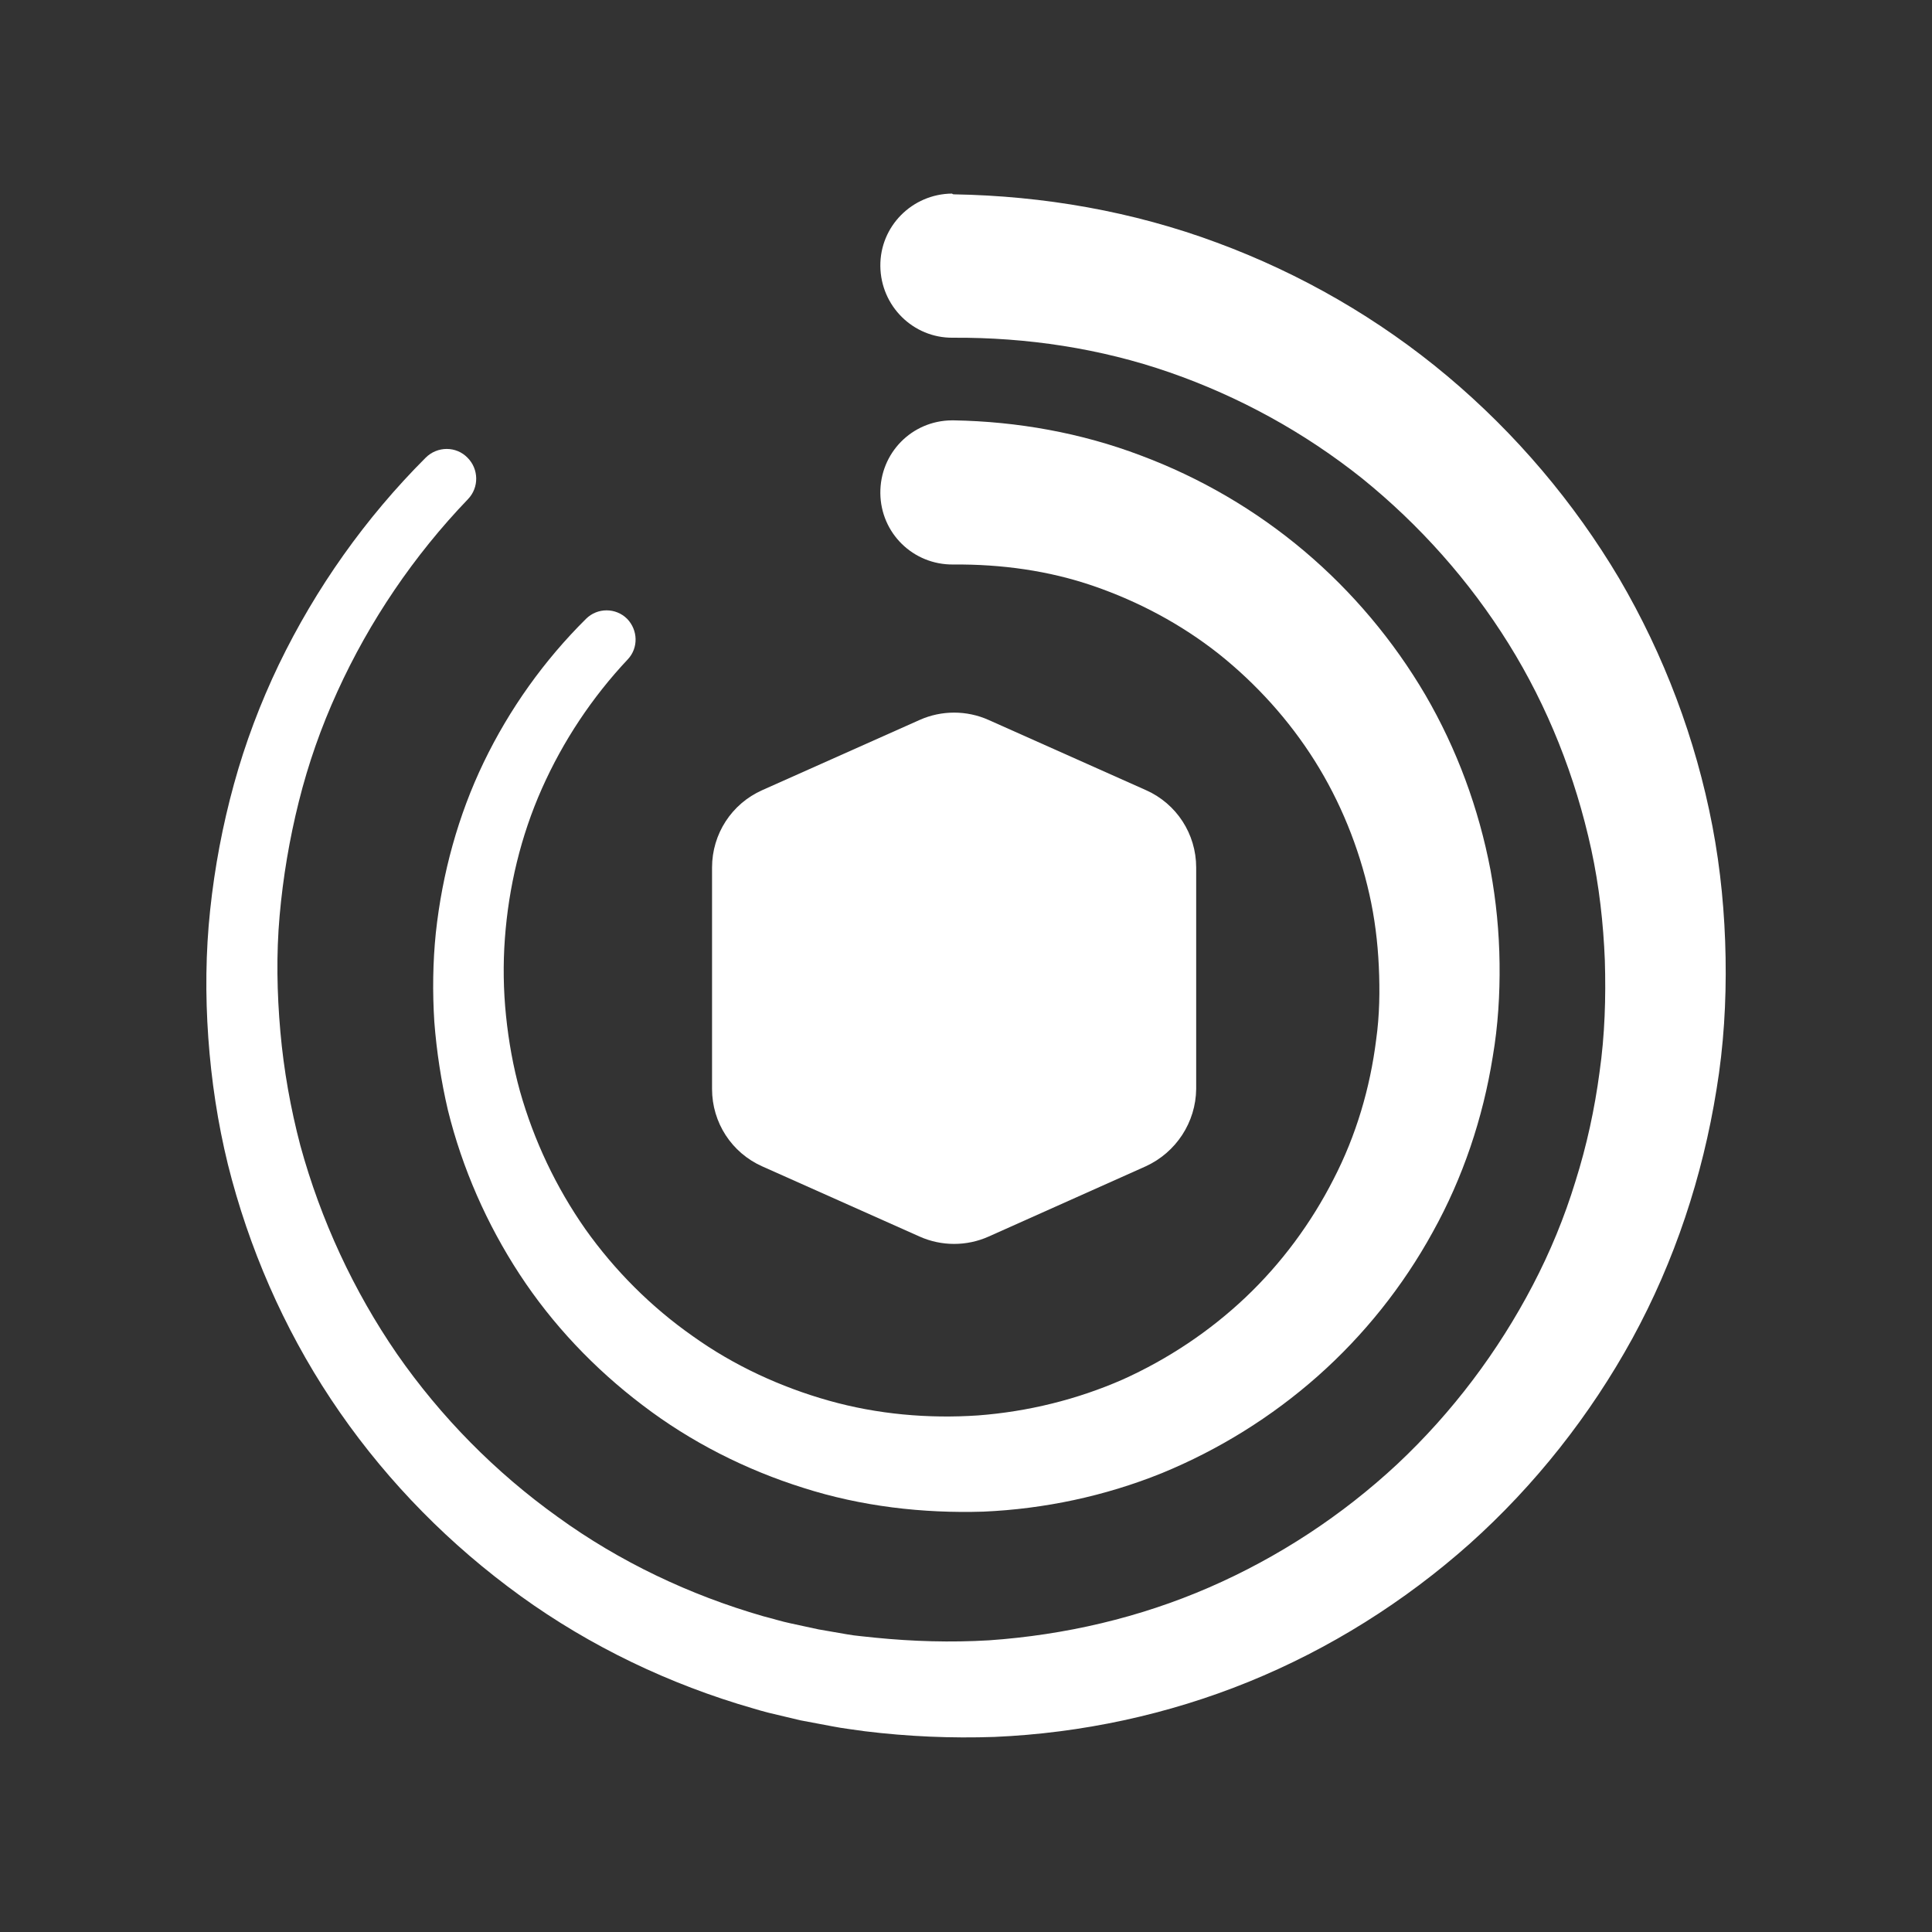
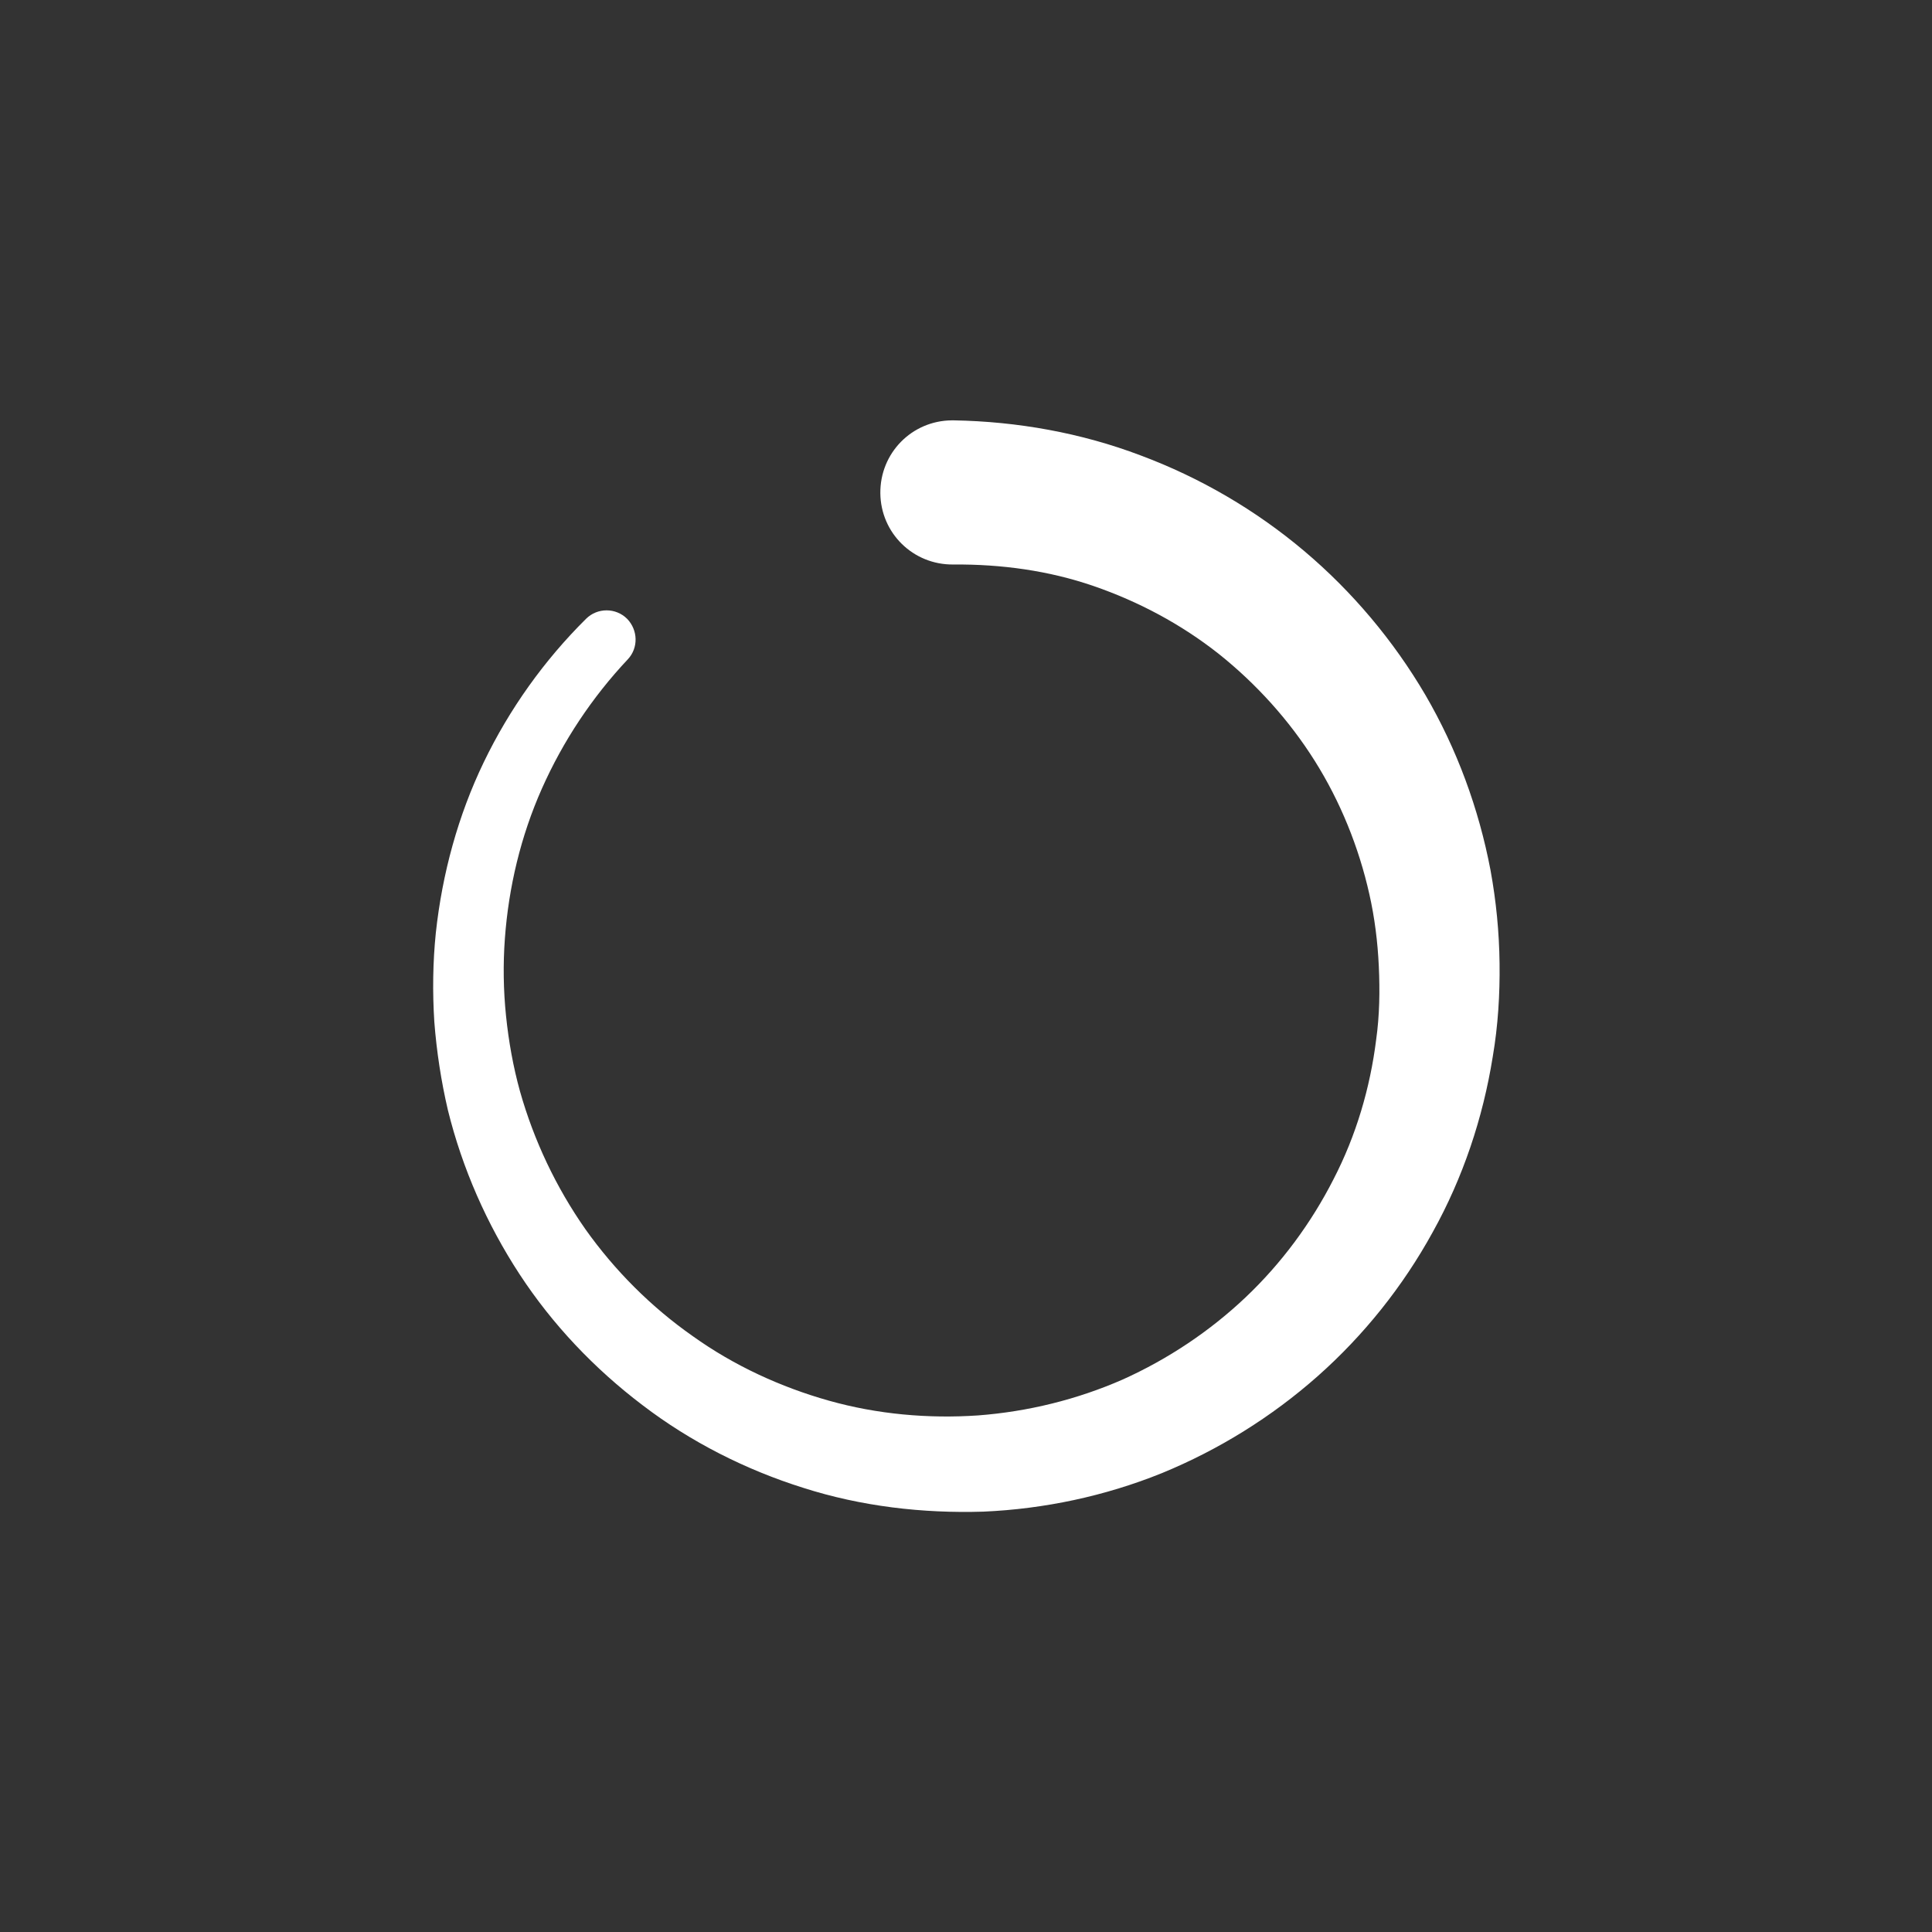
<svg xmlns="http://www.w3.org/2000/svg" version="1.1" id="Livello_1" x="0px" y="0px" viewBox="0 0 512 512" enable-background="new 0 0 512 512" xml:space="preserve">
  <rect x="0" y="0" width="512" height="512" fill="#333333" stroke="none" />
  <g>
-     <path fill="#FFFFFF" d="M303.6,309.1L262,327.7c-5.8,2.6-12.5,2.6-18.3,0L202,309.1c-8.1-3.6-13.3-11.6-13.3-20.5v-58.7   c0-8.9,5.2-16.9,13.3-20.5l41.7-18.6c5.8-2.6,12.5-2.6,18.3,0l41.7,18.6c8.1,3.6,13.3,11.6,13.3,20.5v58.7   C316.9,297.4,311.7,305.4,303.6,309.1z" />
    <path fill="#FFFFFF" d="M252.8,111.4c16.8,0.3,33.7,3.3,49.5,9.3c15.8,5.9,30.5,14.5,43.3,25.3c12.8,10.8,23.7,23.8,32.1,38.1   c8.4,14.4,14.2,30.2,17.3,46.5c1.5,8.2,2.3,16.4,2.4,24.7c0.1,8.2-0.4,16.5-1.8,24.7c-2.6,16.3-7.9,32.1-15.9,46.5   c-7.9,14.4-18.3,27.4-30.5,38.2c-12.2,10.8-26.2,19.5-41.3,25.7c-15.1,6.1-31.2,9.5-47.3,10.2c-16.1,0.5-32.4-1.4-47.7-6.3   c-15.3-4.8-29.9-12.2-42.6-21.9c-12.8-9.7-23.9-21.4-32.6-34.7c-8.7-13.3-15.2-28.1-19-43.5c-1.8-7.7-3-15.6-3.6-23.4   c-0.5-7.9-0.4-15.8,0.4-23.6c1.7-15.7,5.9-31.1,12.7-45.2c6.8-14.1,16-27,27.1-38c3-3,7.9-3,10.9,0c2.9,3,3,7.7,0.2,10.7l0,0   c-9.5,10.1-17.2,21.7-22.8,34.3c-5.6,12.6-8.8,26.1-9.8,39.7c-0.5,6.8-0.4,13.7,0.3,20.5c0.7,6.8,1.9,13.5,3.7,20   c3.7,13.1,9.6,25.5,17.3,36.5c7.8,11,17.5,20.7,28.5,28.4c10.9,7.8,23.3,13.5,36.1,17.1c12.8,3.6,26.3,4.8,39.5,3.9   c13.2-1,26.2-4.2,38.3-9.5c12-5.4,23.1-12.8,32.6-21.8c9.5-9,17.4-19.7,23.3-31.3c6-11.6,9.7-24.2,11.3-37c0.9-6.4,1-12.9,0.7-19.4   c-0.3-6.5-1.1-12.9-2.5-19.1c-2.8-12.5-7.7-24.6-14.5-35.4c-6.8-10.8-15.5-20.4-25.4-28.3c-10-7.9-21.3-13.9-33.2-18   c-11.9-4.1-24.5-5.8-37.1-5.7l-0.1,0c-10.6,0.1-19.2-8.3-19.3-18.9s8.3-19.2,18.9-19.3C252.4,111.4,252.6,111.4,252.8,111.4z" />
-     <path fill="#FFFFFF" d="M252.8,51.5c23.7,0.4,47.4,4.5,69.7,12.8c22.2,8.2,43,20.2,61.1,35.4c18.1,15.2,33.5,33.4,45.5,53.6   c11.9,20.3,20.3,42.6,24.7,65.6c2.2,11.5,3.3,23.2,3.5,34.9c0.2,11.7-0.5,23.4-2.4,34.9c-3.7,23.1-11.1,45.5-22.3,66   c-11.2,20.4-25.8,38.9-43.1,54.4c-17.3,15.4-37.2,27.9-58.6,36.6c-21.4,8.7-44.3,13.6-67.3,14.6c-11.5,0.4-23-0.1-34.4-1.5   l-4.3-0.6c-1.4-0.2-2.8-0.4-4.3-0.7l-8.5-1.6l-8.4-2c-2.8-0.7-5.5-1.6-8.3-2.4c-21.9-6.8-42.7-17.3-60.9-31.1   c-18.3-13.8-34.2-30.6-46.8-49.6c-12.6-19-21.8-40.2-27.3-62.2c-2.7-11-4.4-22.3-5.2-33.6c-0.8-11.3-0.7-22.7,0.5-33.9   c1.2-11.3,3.3-22.4,6.3-33.3c3-10.9,7-21.5,11.9-31.7c9.8-20.3,23-38.9,38.9-54.8c3.1-3.1,8.1-3.1,11.1,0c3,3,3.1,7.9,0.1,11l0,0   c-14.3,14.9-26.1,32.3-34.6,51c-4.3,9.4-7.7,19.1-10.2,29.1c-2.5,10-4.2,20.1-5.1,30.3c-0.9,10.2-0.7,20.5,0.2,30.7   c0.9,10.2,2.7,20.3,5.3,30.2c5.4,19.7,14.1,38.5,25.6,55.2c11.6,16.7,26.1,31.4,42.6,43.2c16.4,11.9,35,20.7,54.4,26.3   c2.4,0.6,4.9,1.4,7.3,1.9l7.4,1.6l7.5,1.3c1.2,0.2,2.5,0.4,3.7,0.5l3.8,0.4c10,1,20.1,1.3,30.2,0.7c20.1-1.4,39.9-6,58.3-14   c18.4-8,35.3-19.1,49.9-32.7c14.6-13.7,26.7-29.8,35.9-47.4c4.6-8.8,8.4-18,11.3-27.5c3-9.5,5.1-19.2,6.4-29   c1.4-9.8,1.7-19.7,1.4-29.6c-0.4-9.9-1.5-19.7-3.6-29.4c-4.2-19.3-11.5-37.8-21.9-54.5c-10.4-16.7-23.6-31.5-38.8-43.8   c-15.3-12.2-32.6-21.7-51-28.1c-18.4-6.4-37.9-9.3-57.3-9.2l-0.2,0c-10.5,0.1-19.1-8.4-19.2-19c-0.1-10.5,8.4-19.1,19-19.2   C252.5,51.5,252.7,51.5,252.8,51.5z" />
  </g>
</svg>